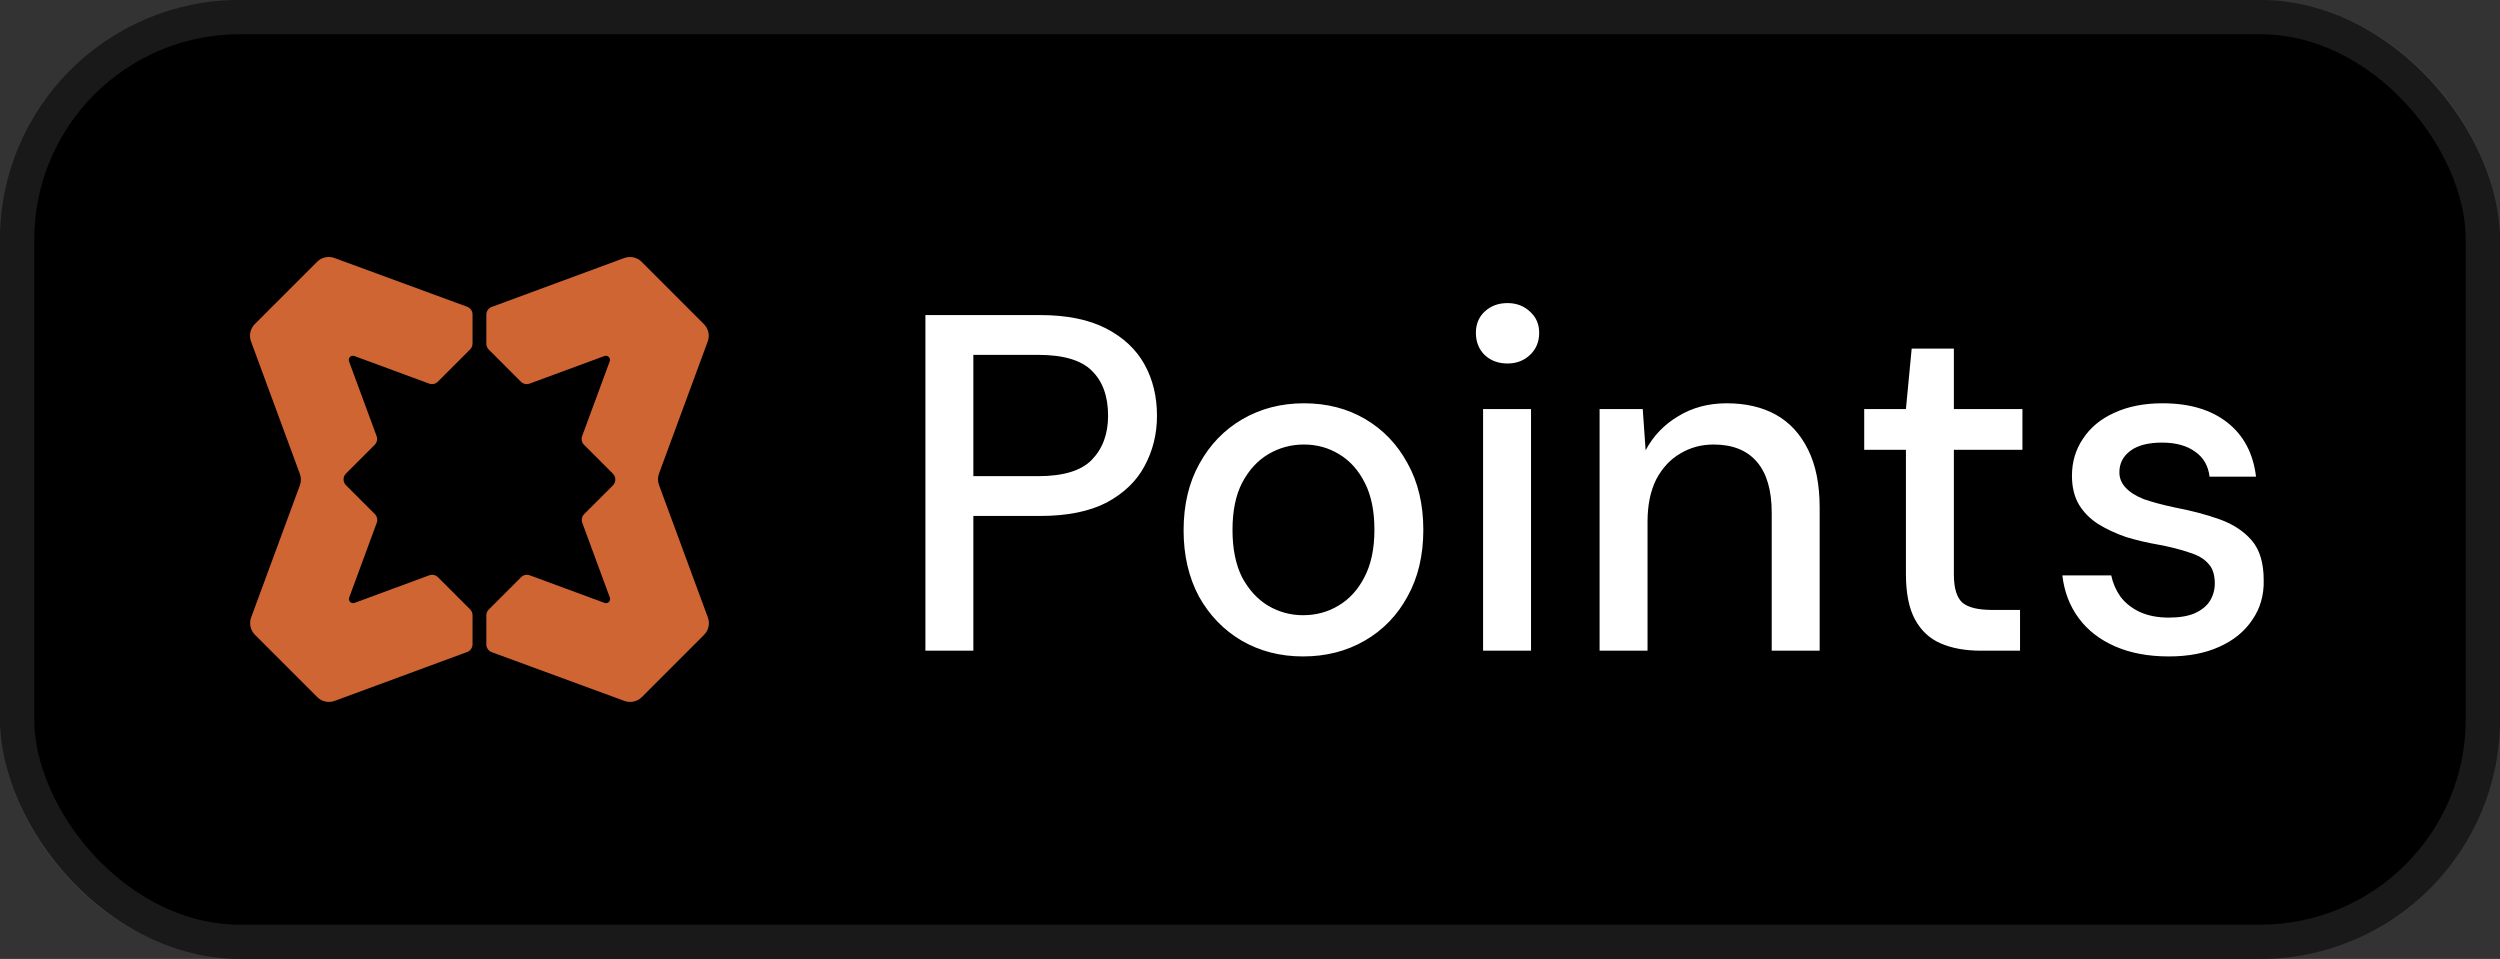
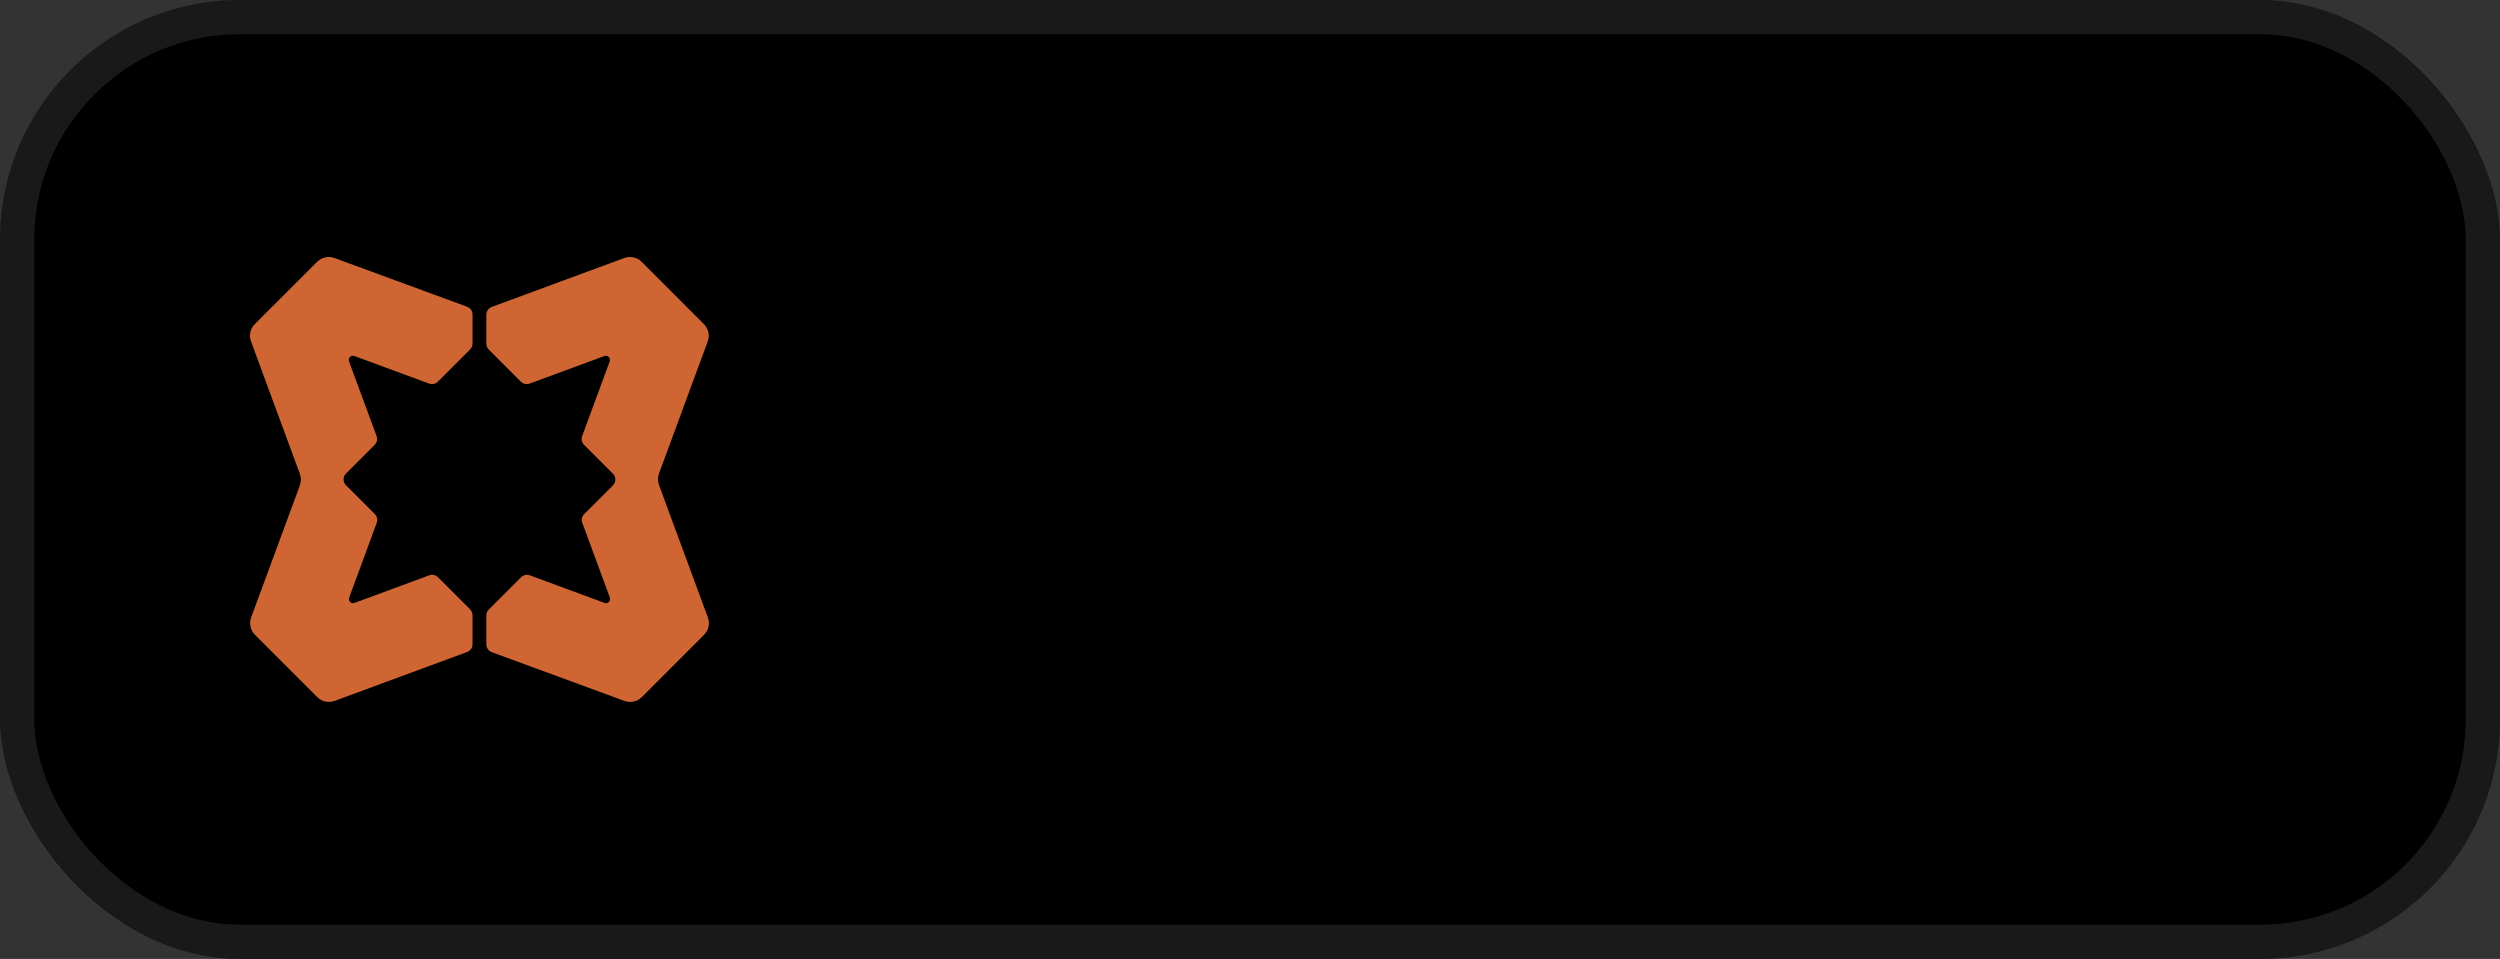
<svg xmlns="http://www.w3.org/2000/svg" width="73" height="28" viewBox="0 0 73 28" fill="none">
  <rect x="0" y="0" width="73" height="28" fill="#333333" stroke="none" />
  <rect width="73" height="28" rx="7" fill="black" />
  <rect x="0.5" y="0.5" width="72" height="27" rx="6.5" stroke="white" stroke-opacity="0.1" />
  <path d="M7.33 9.971C7.298 9.885 7.291 9.791 7.311 9.7C7.331 9.61 7.376 9.527 7.441 9.462L9.258 7.646C9.323 7.58 9.406 7.535 9.496 7.515C9.586 7.495 9.68 7.502 9.767 7.534L13.64 8.957C13.686 8.974 13.726 9.005 13.755 9.045C13.783 9.086 13.798 9.134 13.798 9.184V10.031C13.798 10.096 13.773 10.157 13.727 10.203L12.785 11.145C12.718 11.212 12.619 11.234 12.53 11.201L11.49 10.817L10.347 10.396C10.25 10.36 10.155 10.454 10.191 10.551L10.997 12.734C11.029 12.823 11.008 12.922 10.941 12.989L10.103 13.827C10.008 13.921 10.008 14.074 10.103 14.169L10.945 15.011C11.012 15.078 11.034 15.178 11.001 15.266L10.196 17.449C10.16 17.546 10.254 17.64 10.351 17.605L12.534 16.799C12.623 16.766 12.723 16.788 12.789 16.855L13.727 17.793C13.773 17.838 13.798 17.9 13.798 17.964V18.812C13.798 18.913 13.735 19.004 13.64 19.039L9.772 20.466C9.685 20.498 9.591 20.505 9.501 20.485C9.41 20.465 9.328 20.42 9.262 20.354L7.446 18.538C7.38 18.472 7.335 18.39 7.315 18.299C7.296 18.209 7.302 18.115 7.334 18.028L8.756 14.173C8.796 14.065 8.796 13.946 8.756 13.838L7.33 9.971ZM20.67 18.029C20.702 18.116 20.708 18.21 20.689 18.3C20.669 18.39 20.623 18.473 20.558 18.538L18.742 20.355C18.676 20.42 18.594 20.465 18.503 20.485C18.413 20.505 18.319 20.499 18.233 20.467L14.36 19.044C14.313 19.027 14.273 18.996 14.245 18.955C14.216 18.915 14.201 18.866 14.201 18.817V17.969C14.201 17.905 14.226 17.843 14.272 17.798L15.215 16.855C15.281 16.788 15.381 16.767 15.469 16.799L16.51 17.183L17.653 17.605C17.75 17.641 17.844 17.547 17.808 17.45L17.003 15.266C16.97 15.178 16.992 15.078 17.058 15.011L17.897 14.174C17.991 14.079 17.991 13.926 17.897 13.832L17.054 12.989C17.021 12.957 16.999 12.915 16.989 12.87C16.979 12.825 16.982 12.778 16.998 12.735L17.804 10.551C17.84 10.454 17.745 10.36 17.648 10.396L15.465 11.201C15.376 11.234 15.277 11.212 15.21 11.146L14.272 10.207C14.25 10.185 14.232 10.158 14.22 10.129C14.208 10.1 14.201 10.068 14.201 10.037V9.188C14.201 9.087 14.264 8.997 14.359 8.962L18.228 7.534C18.405 7.469 18.604 7.513 18.737 7.646L20.553 9.463C20.619 9.528 20.664 9.611 20.684 9.701C20.704 9.791 20.697 9.885 20.665 9.972L19.243 13.828C19.203 13.935 19.203 14.054 19.243 14.162L20.67 18.03L20.67 18.029Z" fill="#CE6533" />
-   <path d="M27.022 19V9.2H30.368C31.152 9.2 31.796 9.331 32.3 9.592C32.804 9.853 33.177 10.203 33.42 10.642C33.663 11.081 33.784 11.58 33.784 12.14C33.784 12.672 33.663 13.162 33.42 13.61C33.187 14.049 32.818 14.403 32.314 14.674C31.81 14.935 31.161 15.066 30.368 15.066H28.422V19H27.022ZM28.422 13.904H30.312C31.049 13.904 31.572 13.745 31.88 13.428C32.197 13.101 32.356 12.672 32.356 12.14C32.356 11.571 32.197 11.132 31.88 10.824C31.572 10.516 31.049 10.362 30.312 10.362H28.422V13.904ZM38.047 19.168C37.384 19.168 36.787 19.014 36.255 18.706C35.732 18.398 35.317 17.969 35.009 17.418C34.71 16.858 34.561 16.214 34.561 15.486C34.561 14.739 34.715 14.091 35.023 13.54C35.331 12.98 35.751 12.546 36.283 12.238C36.815 11.93 37.412 11.776 38.075 11.776C38.747 11.776 39.344 11.93 39.867 12.238C40.39 12.546 40.8 12.975 41.099 13.526C41.407 14.077 41.561 14.725 41.561 15.472C41.561 16.219 41.407 16.867 41.099 17.418C40.8 17.969 40.385 18.398 39.853 18.706C39.321 19.014 38.719 19.168 38.047 19.168ZM38.047 17.964C38.43 17.964 38.775 17.871 39.083 17.684C39.4 17.497 39.652 17.222 39.839 16.858C40.035 16.485 40.133 16.023 40.133 15.472C40.133 14.921 40.04 14.464 39.853 14.1C39.666 13.727 39.414 13.447 39.097 13.26C38.789 13.073 38.448 12.98 38.075 12.98C37.702 12.98 37.356 13.073 37.039 13.26C36.722 13.447 36.465 13.727 36.269 14.1C36.082 14.464 35.989 14.921 35.989 15.472C35.989 16.023 36.082 16.485 36.269 16.858C36.465 17.222 36.717 17.497 37.025 17.684C37.342 17.871 37.683 17.964 38.047 17.964ZM43.306 19V11.944H44.706V19H43.306ZM44.02 10.614C43.749 10.614 43.525 10.53 43.348 10.362C43.18 10.194 43.096 9.979 43.096 9.718C43.096 9.466 43.18 9.261 43.348 9.102C43.525 8.934 43.749 8.85 44.02 8.85C44.281 8.85 44.501 8.934 44.678 9.102C44.855 9.261 44.944 9.466 44.944 9.718C44.944 9.979 44.855 10.194 44.678 10.362C44.501 10.53 44.281 10.614 44.02 10.614ZM46.708 19V11.944H47.968L48.052 13.148C48.276 12.728 48.593 12.397 49.004 12.154C49.414 11.902 49.886 11.776 50.418 11.776C50.978 11.776 51.459 11.888 51.86 12.112C52.261 12.336 52.574 12.677 52.798 13.134C53.022 13.582 53.134 14.147 53.134 14.828V19H51.734V14.968C51.734 14.315 51.589 13.82 51.3 13.484C51.011 13.148 50.59 12.98 50.04 12.98C49.676 12.98 49.349 13.069 49.06 13.246C48.77 13.414 48.537 13.666 48.36 14.002C48.192 14.338 48.108 14.749 48.108 15.234V19H46.708ZM57.837 19C57.389 19 57.001 18.93 56.675 18.79C56.348 18.65 56.096 18.417 55.919 18.09C55.741 17.763 55.653 17.32 55.653 16.76V13.134H54.435V11.944H55.653L55.821 10.18H57.053V11.944H59.055V13.134H57.053V16.774C57.053 17.175 57.137 17.451 57.305 17.6C57.473 17.74 57.762 17.81 58.173 17.81H58.985V19H57.837ZM63.328 19.168C62.731 19.168 62.209 19.07 61.761 18.874C61.312 18.678 60.958 18.403 60.697 18.048C60.435 17.693 60.276 17.278 60.221 16.802H61.648C61.695 17.026 61.784 17.231 61.914 17.418C62.054 17.605 62.241 17.754 62.474 17.866C62.717 17.978 63.002 18.034 63.328 18.034C63.636 18.034 63.889 17.992 64.085 17.908C64.29 17.815 64.439 17.693 64.532 17.544C64.626 17.385 64.672 17.217 64.672 17.04C64.672 16.779 64.607 16.583 64.477 16.452C64.355 16.312 64.168 16.205 63.916 16.13C63.674 16.046 63.38 15.971 63.035 15.906C62.708 15.85 62.391 15.775 62.083 15.682C61.784 15.579 61.513 15.453 61.27 15.304C61.037 15.155 60.85 14.968 60.711 14.744C60.571 14.511 60.501 14.226 60.501 13.89C60.501 13.489 60.608 13.129 60.822 12.812C61.037 12.485 61.34 12.233 61.733 12.056C62.134 11.869 62.605 11.776 63.147 11.776C63.931 11.776 64.561 11.963 65.037 12.336C65.513 12.709 65.793 13.237 65.876 13.918H64.519C64.481 13.601 64.341 13.358 64.099 13.19C63.856 13.013 63.534 12.924 63.133 12.924C62.731 12.924 62.423 13.003 62.209 13.162C61.994 13.321 61.886 13.531 61.886 13.792C61.886 13.96 61.947 14.109 62.069 14.24C62.19 14.371 62.367 14.483 62.6 14.576C62.843 14.66 63.137 14.739 63.483 14.814C63.977 14.907 64.421 15.024 64.812 15.164C65.204 15.304 65.517 15.509 65.751 15.78C65.984 16.051 66.1 16.438 66.1 16.942C66.11 17.381 65.998 17.768 65.764 18.104C65.54 18.44 65.219 18.701 64.799 18.888C64.388 19.075 63.898 19.168 63.328 19.168Z" fill="white" />
</svg>